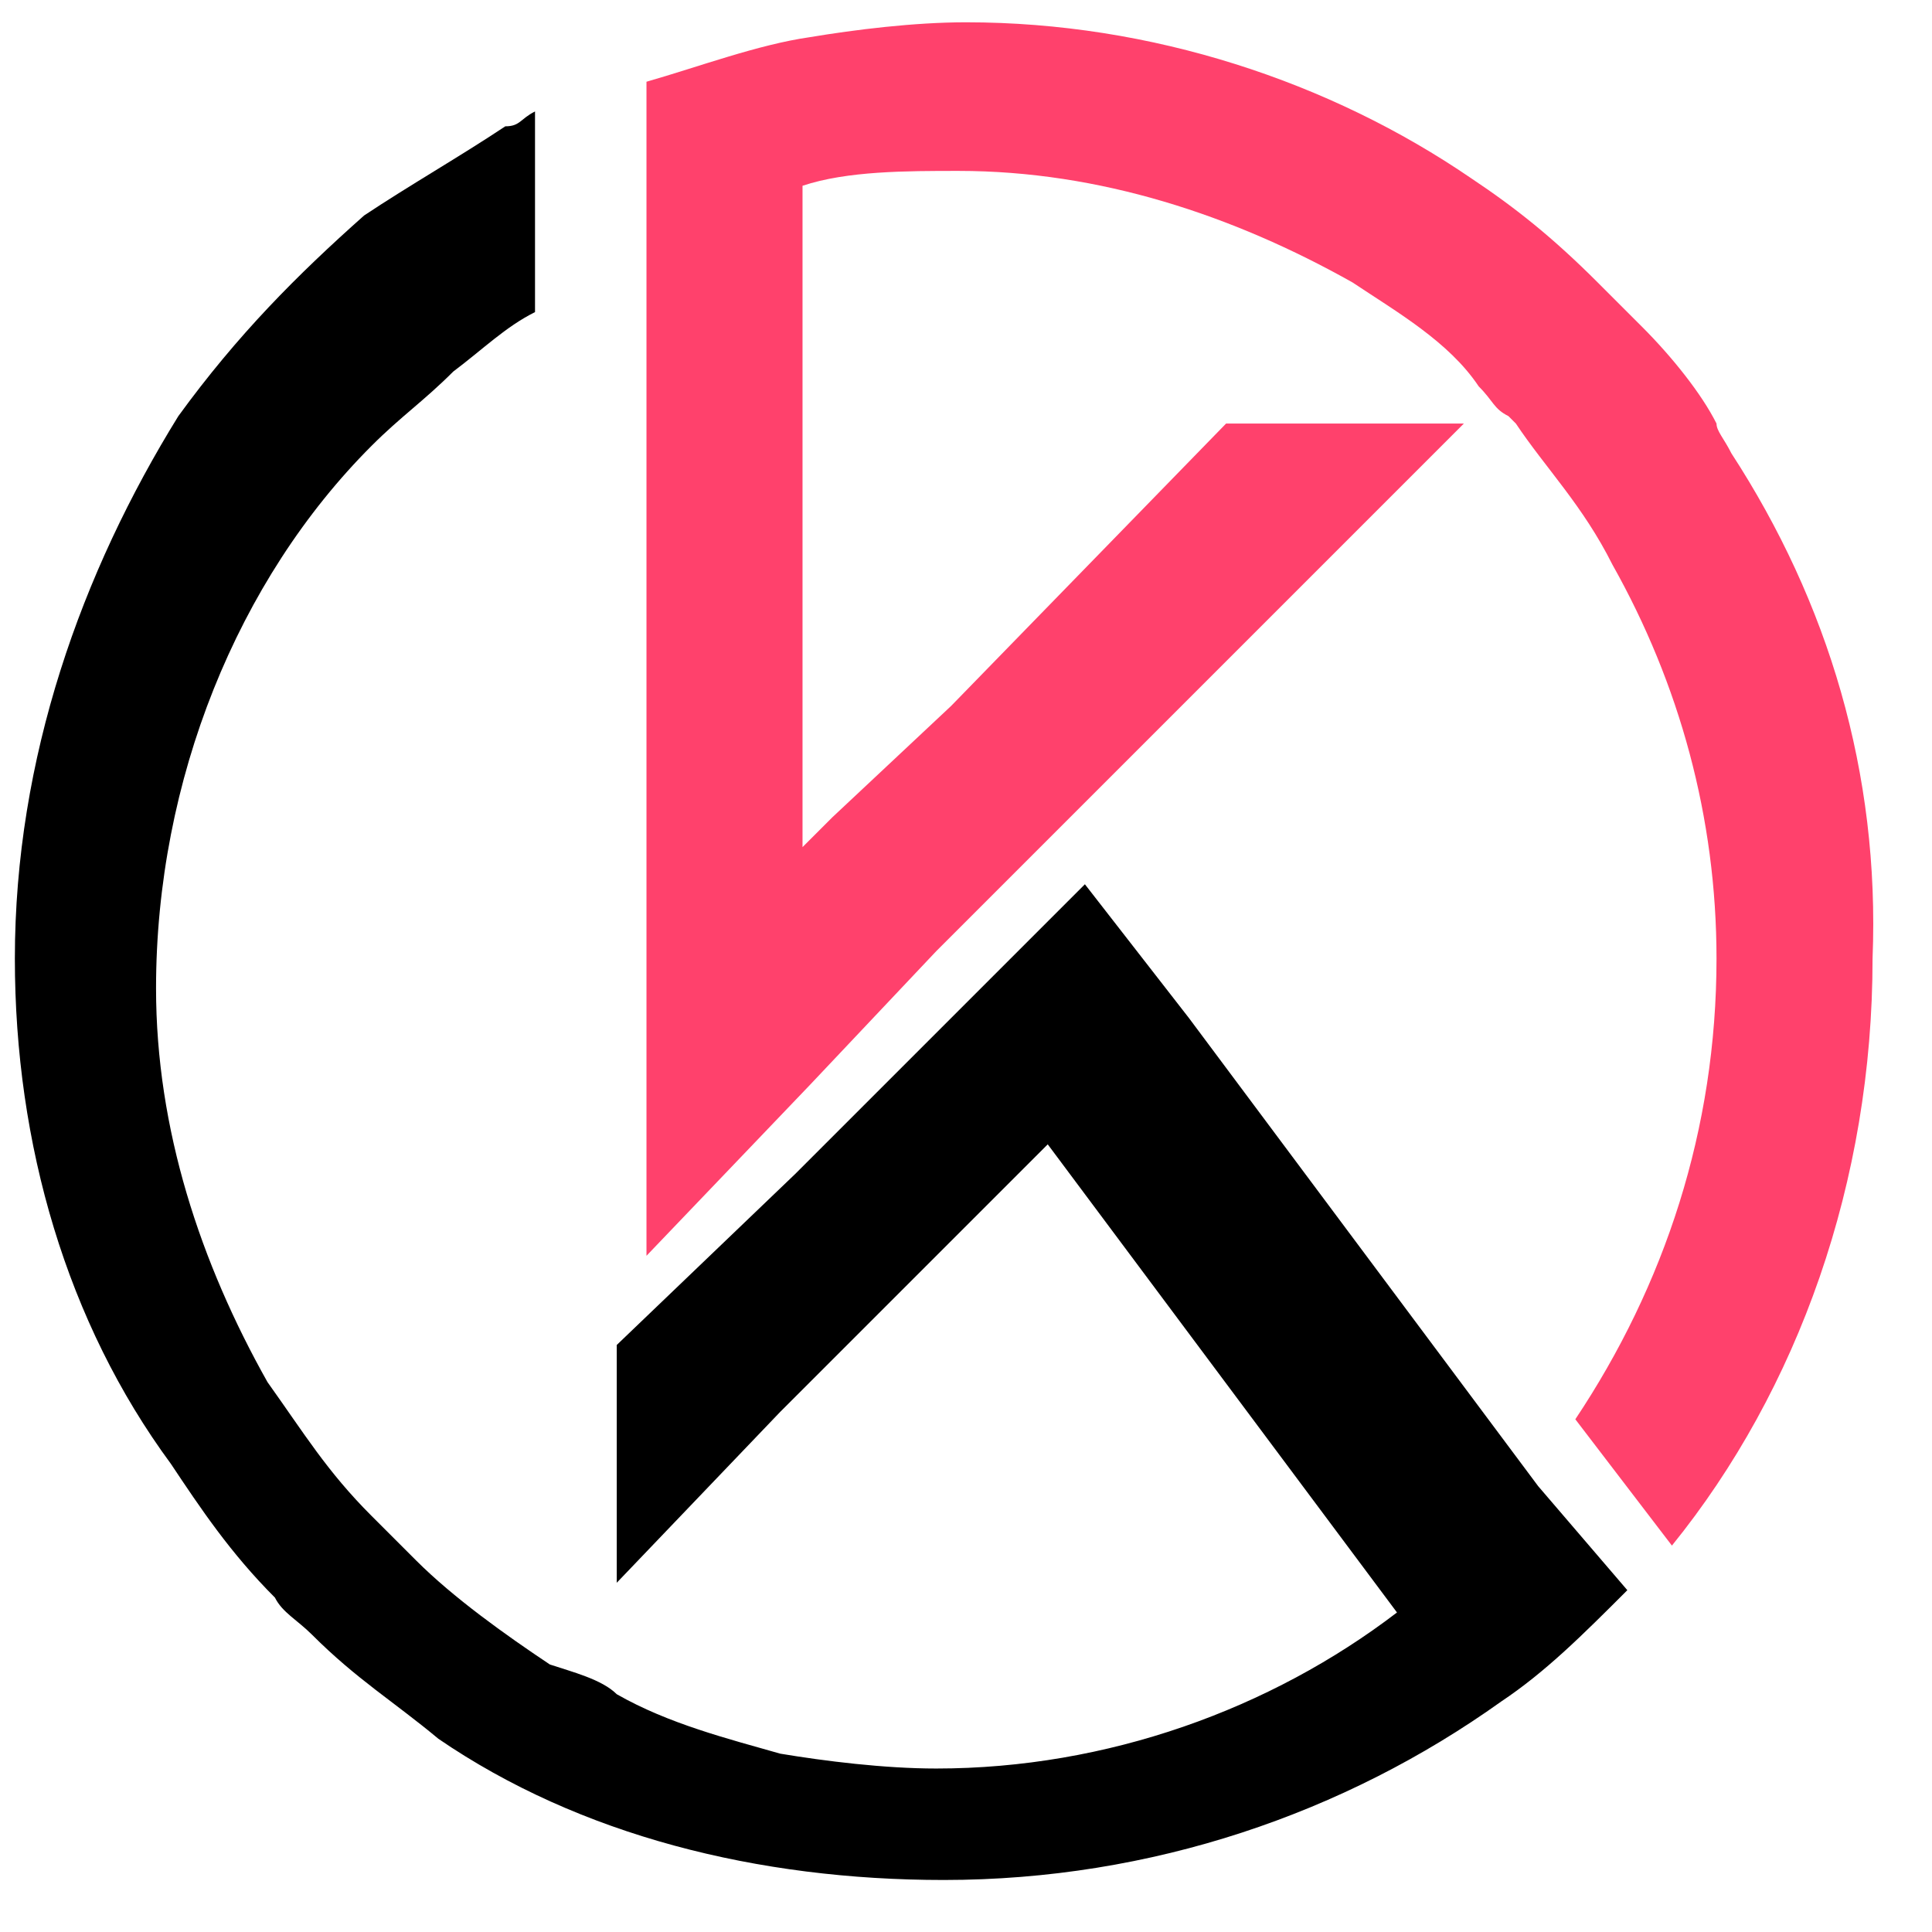
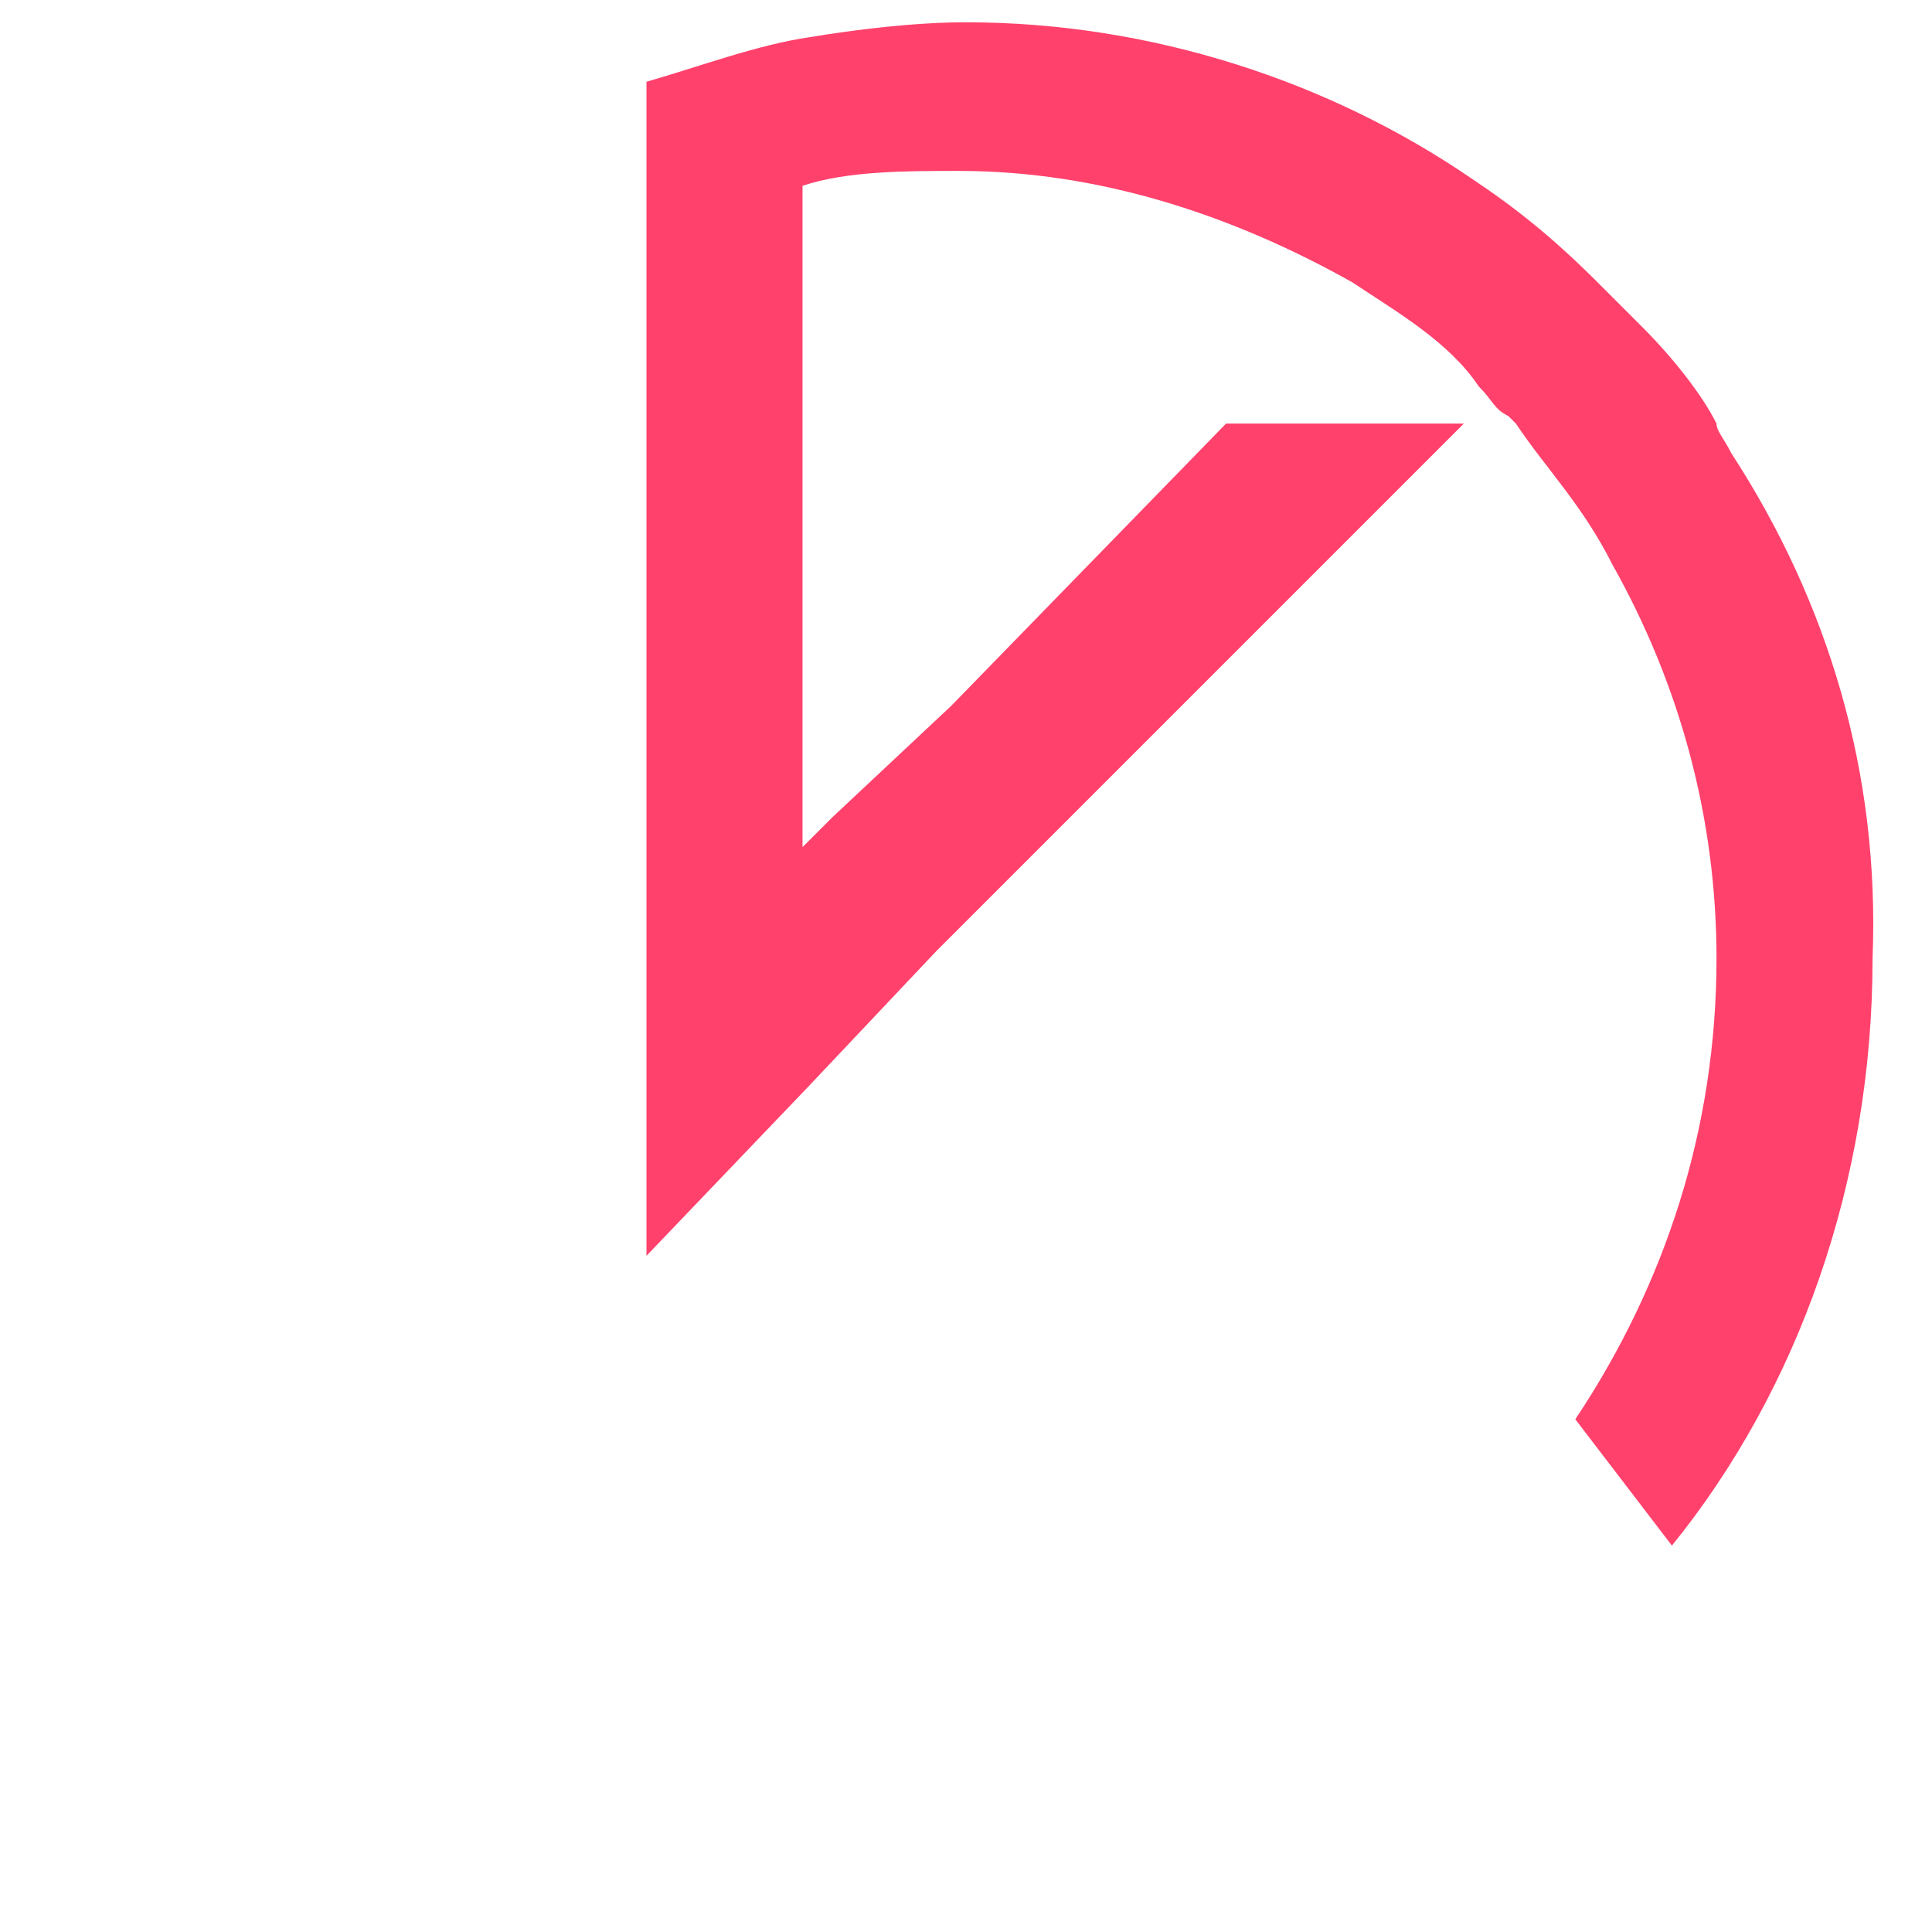
<svg xmlns="http://www.w3.org/2000/svg" id="Layer_1" x="0px" y="0px" viewBox="0 0 26 26" style="enable-background:new 0 0 26 26;" xml:space="preserve">
  <style type="text/css">	.st0{fill:#FF416C;}</style>
  <g>
    <g>
      <path class="st0" d="M23.3,6.1L23.3,6.1c-0.1-0.2-0.2-0.3-0.2-0.4c-0.2-0.4-0.6-0.9-1-1.3c-0.2-0.2-0.4-0.4-0.6-0.6   c-0.6-0.6-1.1-1-1.7-1.4c-1.9-1.3-4.3-2.1-6.8-2.1c-0.7,0-1.5,0.1-2.1,0.2c-0.7,0.1-1.5,0.4-2.2,0.6v2.3v0.4v1.9v1.8v6.2v3.2   l2.2-2.3l1.7-1.8l1.6-1.6l5.5-5.5h-3.2l-3.7,3.8L11.2,11l-0.4,0.4v-0.9V6.7V5.7V2.5c0.6-0.2,1.4-0.2,2.1-0.2   c1.9,0,3.7,0.6,5.3,1.5c0.6,0.4,1.3,0.8,1.7,1.4c0.2,0.2,0.2,0.3,0.4,0.4l0.1,0.1c0.4,0.6,0.9,1.1,1.3,1.9l0,0   c0.9,1.6,1.4,3.4,1.4,5.3c0,2.3-0.7,4.4-1.9,6.2l1.3,1.7c1.7-2.1,2.7-4.9,2.7-7.9C25.3,10.4,24.6,8.1,23.3,6.1z" />
-       <path d="M20.7,20l-4.7-6.3l-1.4-1.8L13,13.5l-2.3,2.3l-2.4,2.3v3.2l2.2-2.3l3.6-3.6l4.7,6.3c-1.7,1.3-3.9,2.1-6.2,2.1   c-0.7,0-1.5-0.1-2.1-0.2c-0.7-0.2-1.5-0.4-2.2-0.8c-0.2-0.2-0.6-0.3-0.9-0.4C6.8,22,6.1,21.5,5.6,21c-0.2-0.2-0.4-0.4-0.6-0.6   c-0.6-0.6-0.9-1.1-1.4-1.8c-0.9-1.6-1.5-3.4-1.5-5.3c0-2.8,1.1-5.5,2.9-7.3c0.4-0.4,0.7-0.6,1.1-1l0,0l0,0   c0.4-0.3,0.7-0.6,1.1-0.8V1.5C7,1.6,7,1.7,6.8,1.7C6.2,2.1,5.5,2.5,4.9,2.9l0,0C4,3.7,3.2,4.5,2.4,5.6c-1.3,2.1-2.2,4.6-2.2,7.3   c0,2.5,0.7,4.9,2.1,6.8c0.4,0.6,0.8,1.2,1.4,1.8C3.8,21.7,4,21.8,4.2,22c0.6,0.6,1.1,0.9,1.7,1.4c1.9,1.3,4.3,1.9,6.8,1.9   c2.8,0,5.4-0.9,7.5-2.4c0.6-0.4,1.1-0.9,1.7-1.5L20.7,20z" />
    </g>
  </g>
</svg>